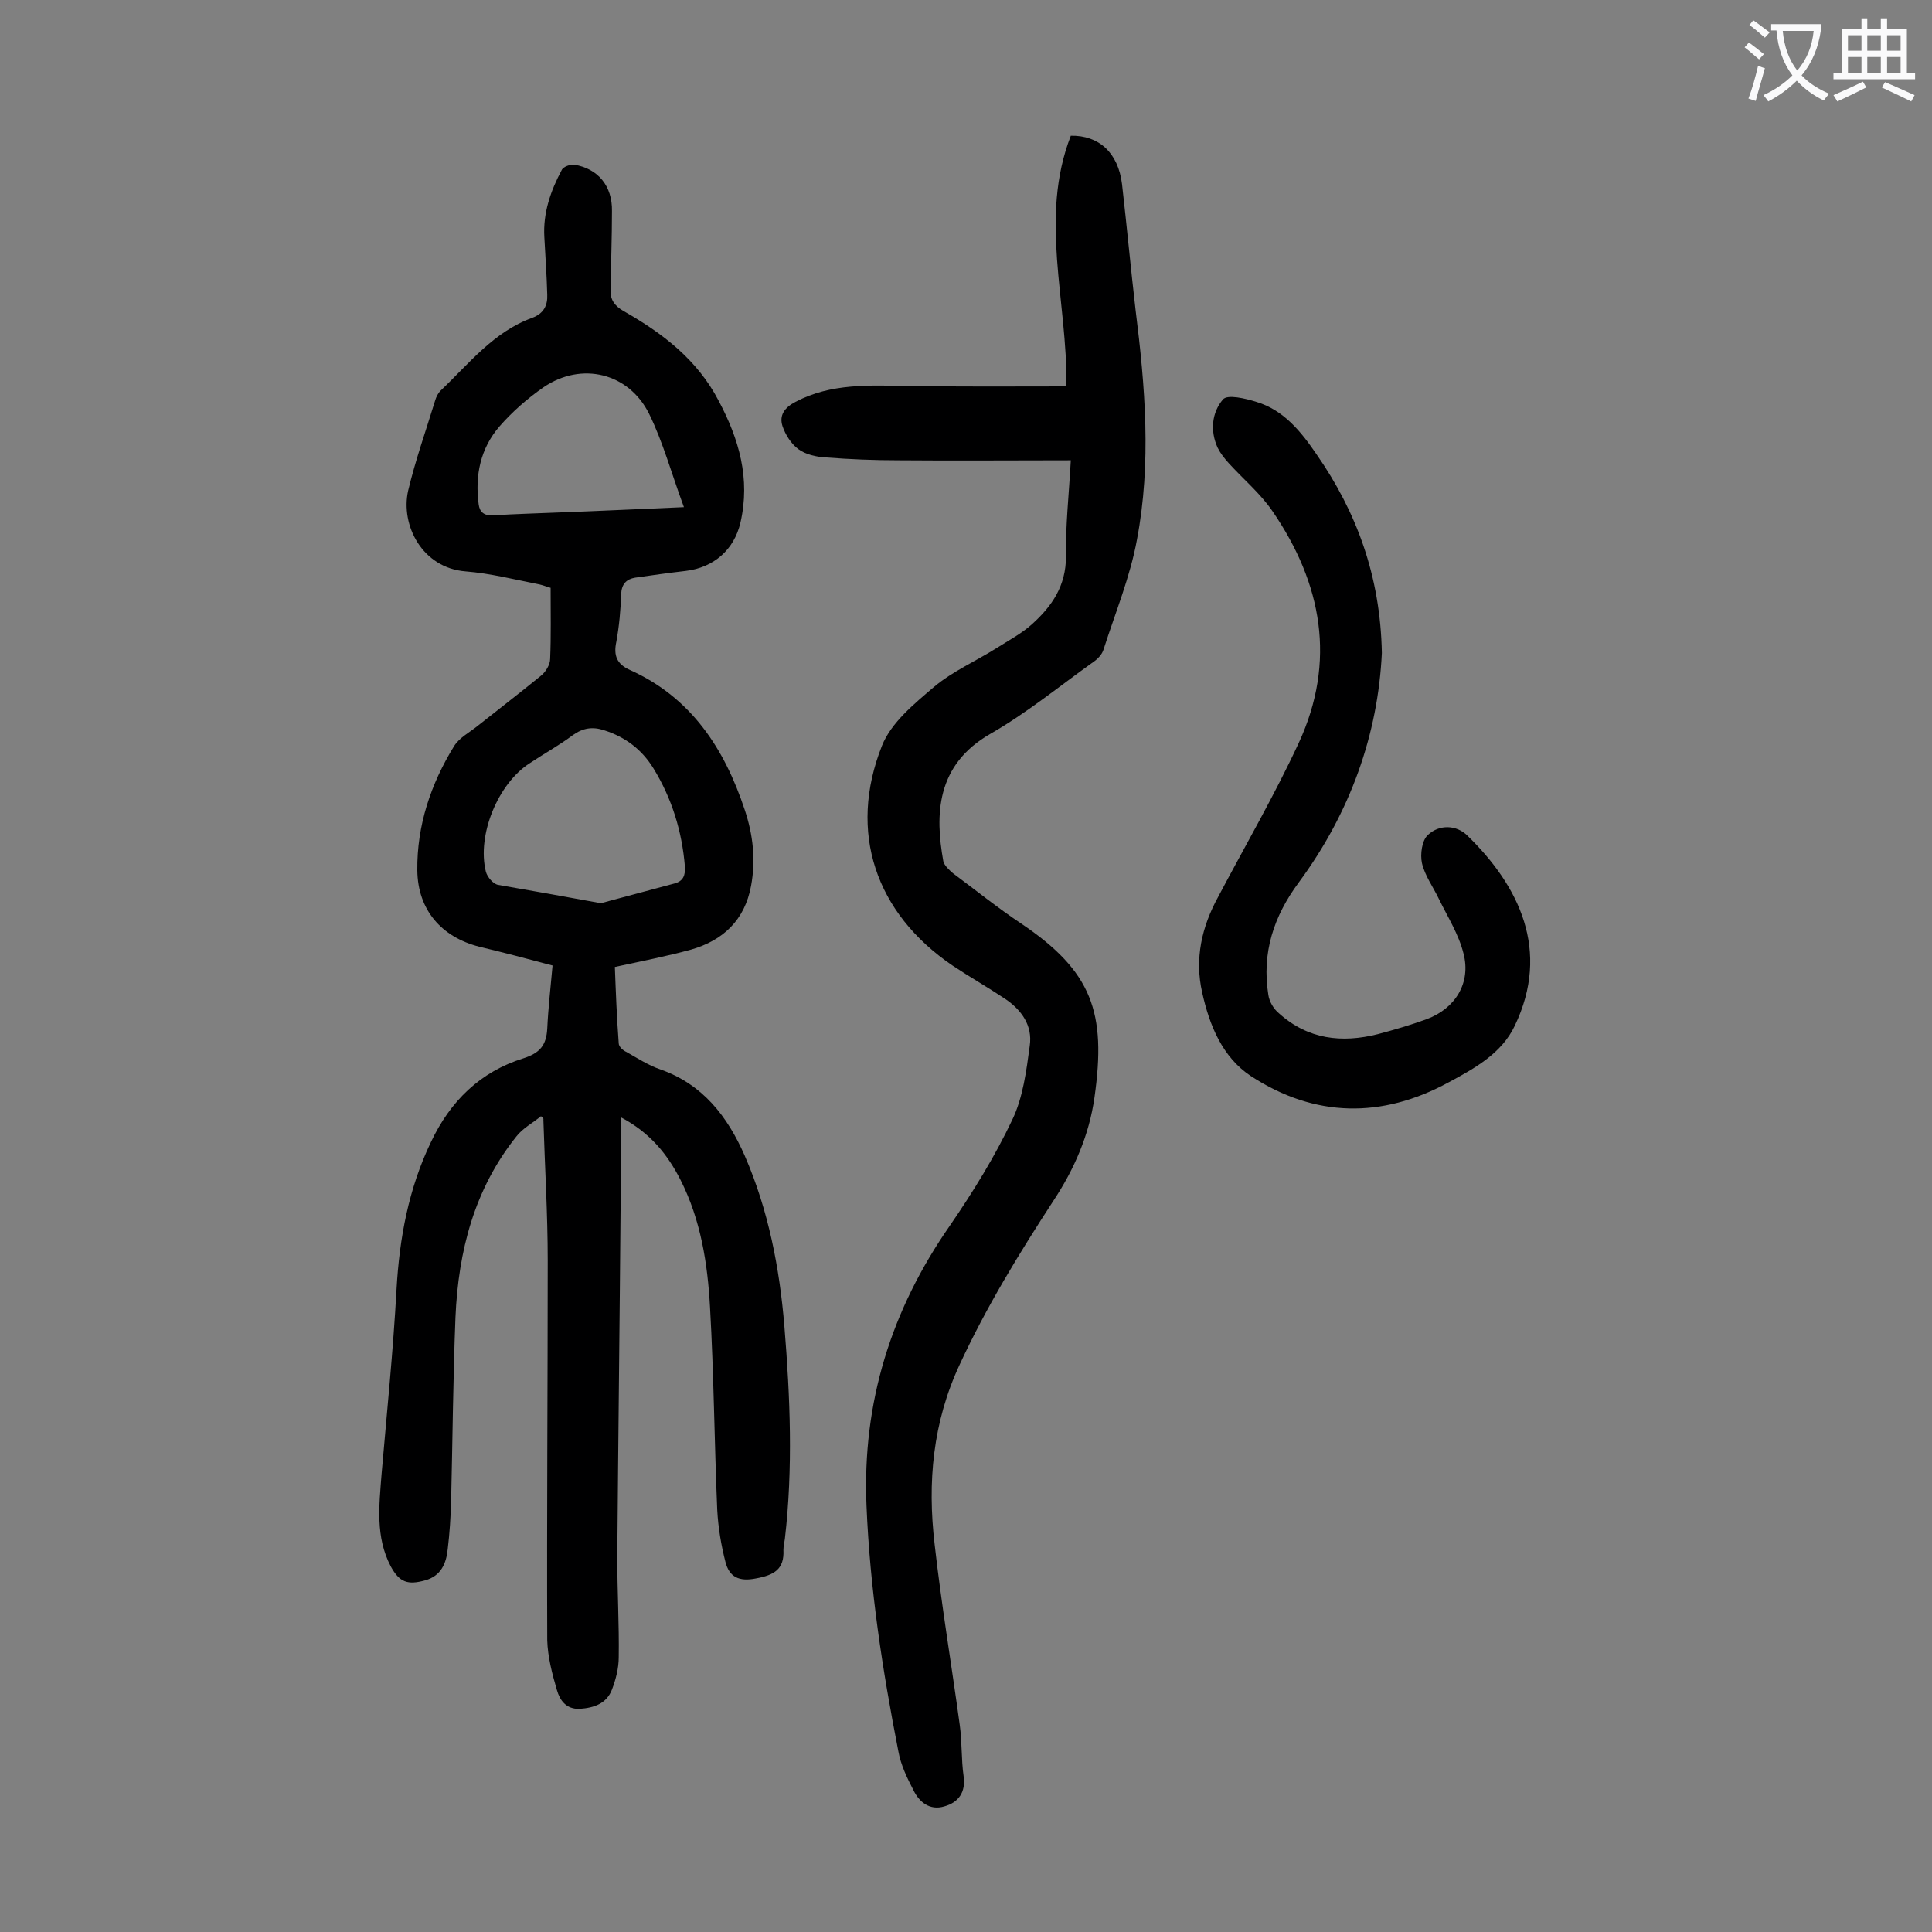
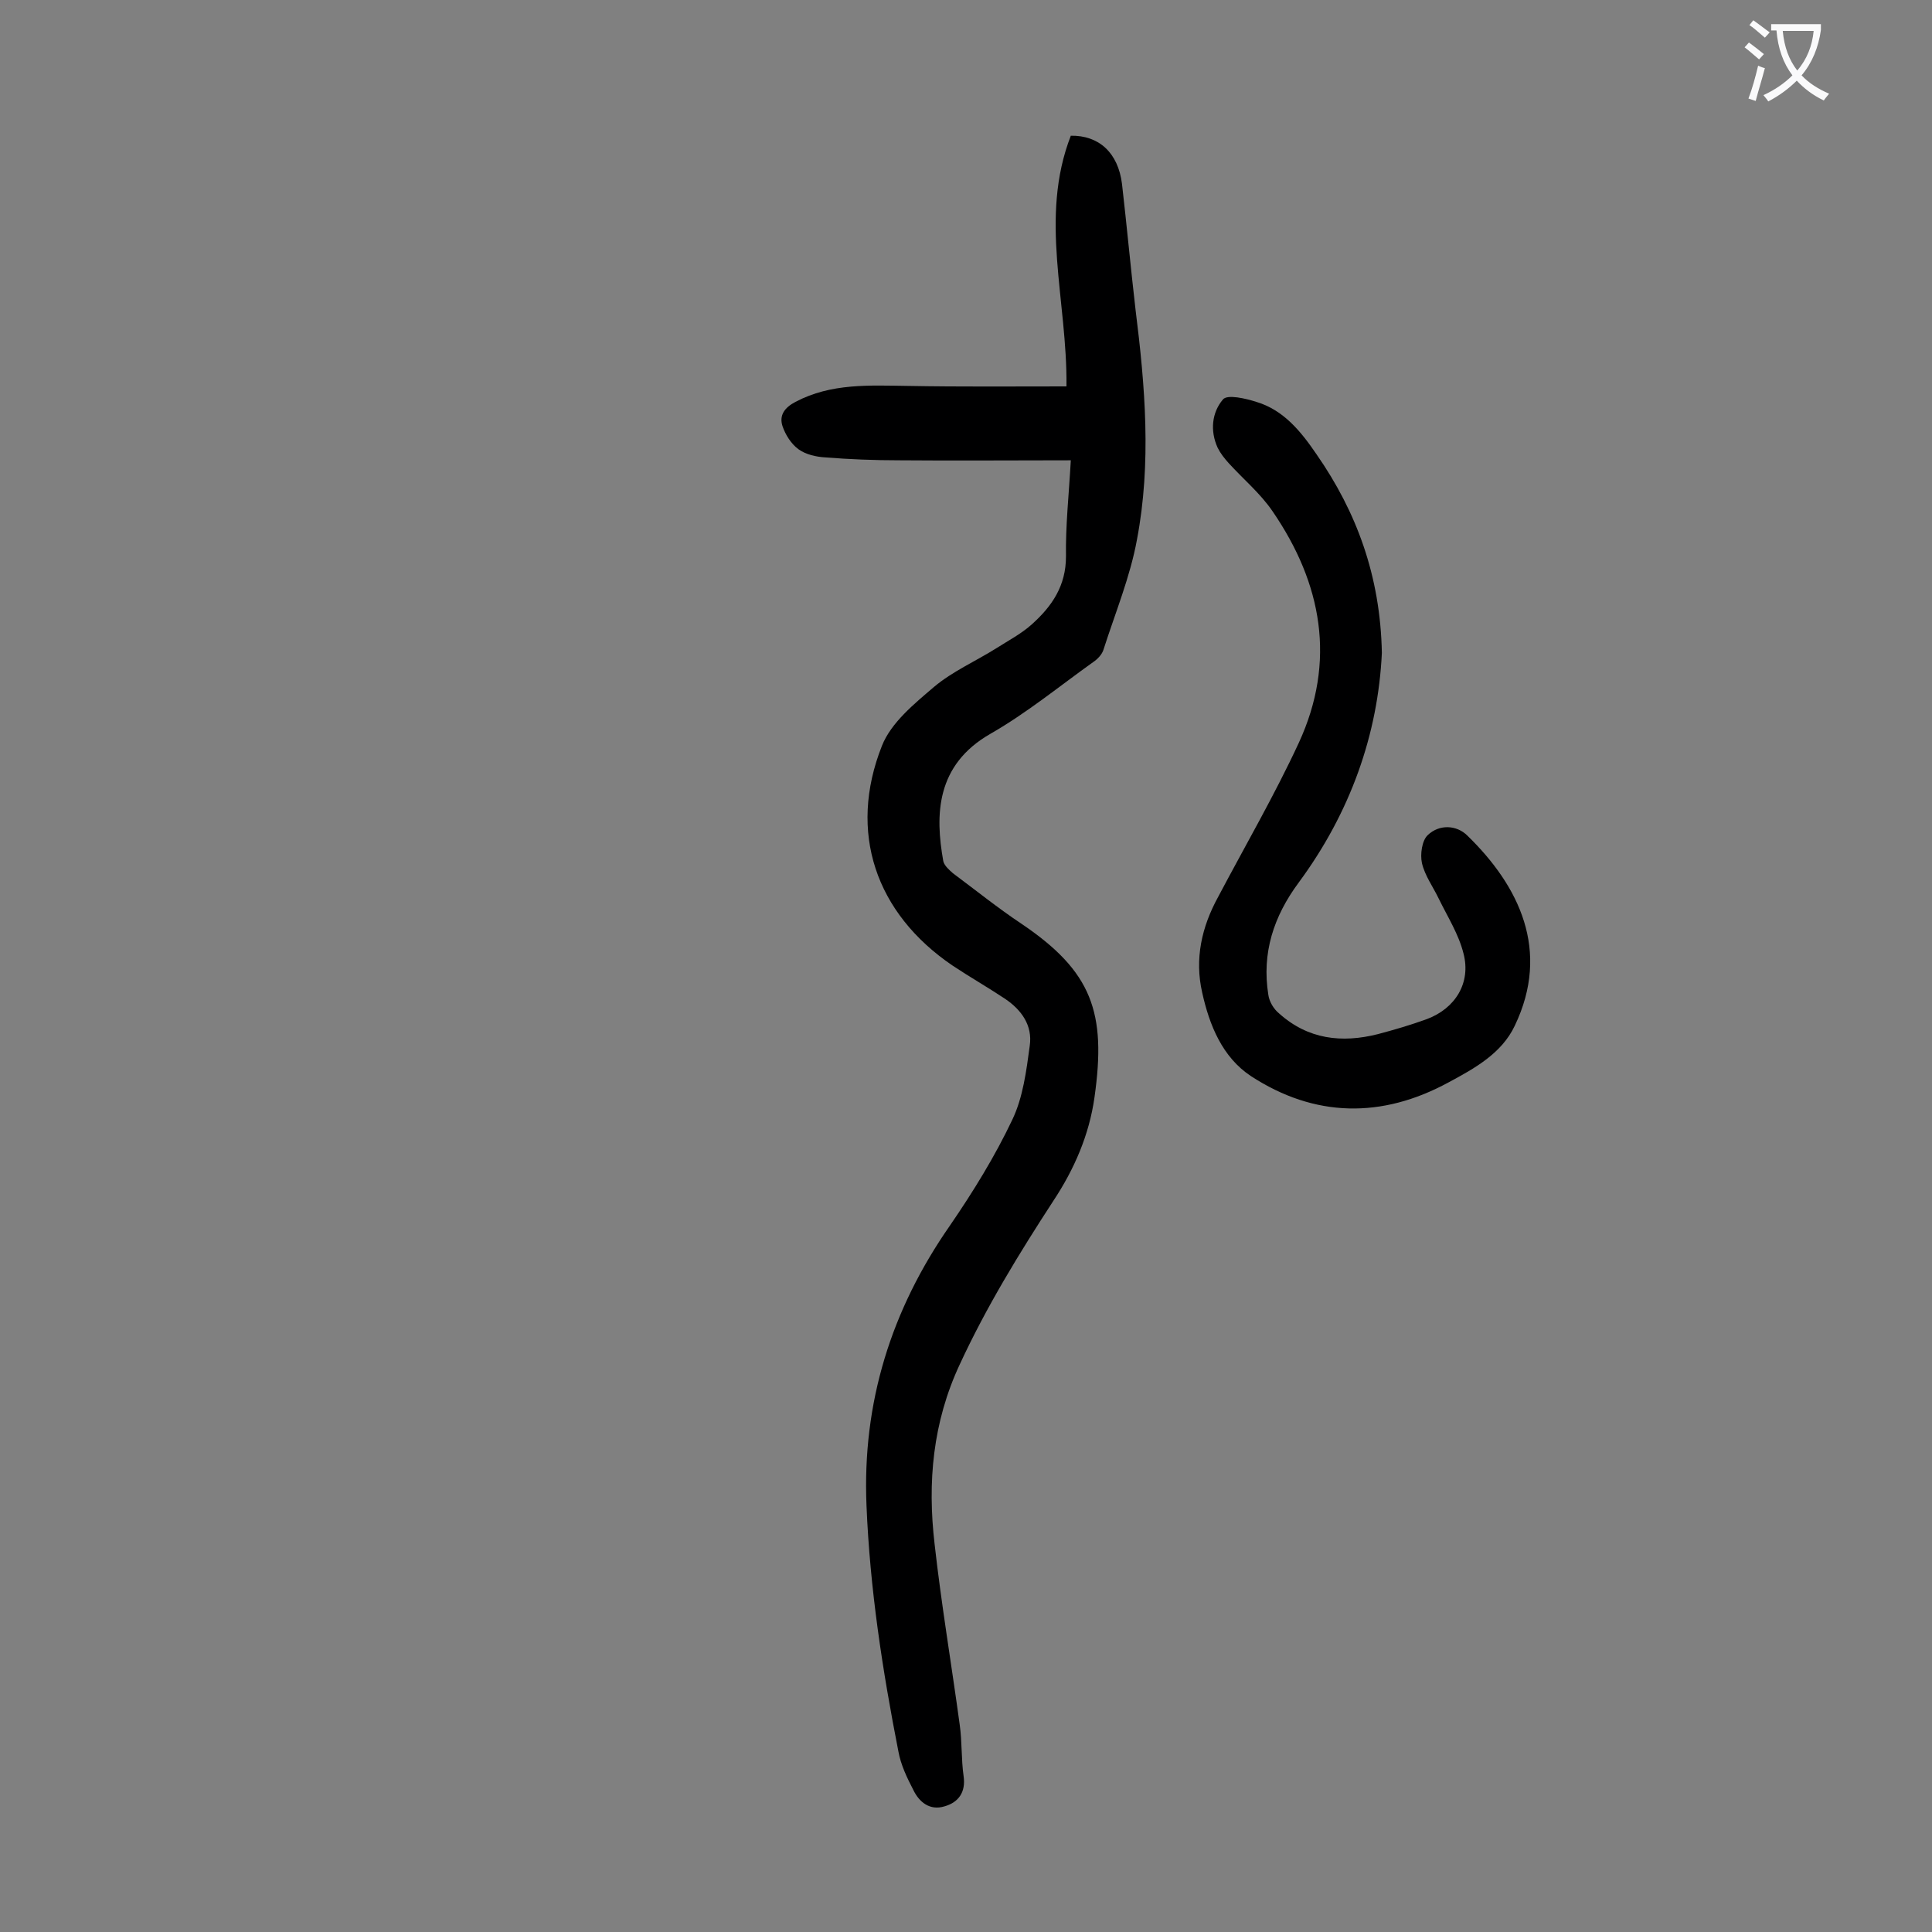
<svg xmlns="http://www.w3.org/2000/svg" enable-background="new 0 0 400 400" viewBox="0 0 400 400">
  <rect x="0" y="0" width="400" height="400" fill="#808080" stroke="none" />
  <g fill="#000001">
-     <path d="m112 231.1c-1.7 1.4-3.8 2.5-5.1 4.2-8.7 10.9-12 23.7-12.6 37.4-.5 12.7-.6 25.4-.9 38.1-.1 3.3-.3 6.6-.7 9.9-.3 3-1.4 5.6-4.7 6.5-3.6 1-5.3.4-7.1-2.9-3.2-6.1-2.4-12.6-1.9-19.1 1.1-12.8 2.4-25.5 3.1-38.3.6-10.6 2.5-20.8 7.1-30.4 4-8.5 10.2-14.6 19.2-17.4 3.4-1.1 4.7-2.7 4.9-6.1.2-4.3.7-8.6 1.1-13.1-5.2-1.4-10.2-2.7-15.2-3.9-7.8-2-12.7-7.6-12.8-15.8-.1-9.3 2.8-17.9 7.6-25.7 1.1-1.8 3.3-2.9 5-4.3 4.3-3.4 8.7-6.8 13-10.3 1-.8 1.9-2.3 1.9-3.5.2-4.7.1-9.5.1-14.7-.5-.1-1.4-.5-2.3-.7-5.1-1-10.2-2.3-15.3-2.7-9-.7-13.5-9.6-11.9-16.7 1.5-6.3 3.7-12.5 5.6-18.7.2-.7.6-1.5 1.1-2 5.9-5.6 11-12.2 19-15.1 2.4-.9 3.2-2.6 3.1-4.8-.1-4-.4-7.9-.6-11.9-.3-5 1.3-9.6 3.6-13.9.3-.7 1.8-1.2 2.6-1.1 4.9.8 7.9 4.4 7.8 9.6 0 5.4-.2 10.8-.3 16.2-.1 2.1.8 3.4 2.7 4.5 8.1 4.6 15.3 10.1 19.7 18.6 4.2 7.9 6.6 16.1 4.5 25.2-1.3 5.6-5.5 9.3-11.3 10-3.5.4-7 .9-10.5 1.4-1.8.3-2.8 1.3-2.9 3.4-.1 3.3-.4 6.6-1 9.9-.6 2.8.1 4.6 2.8 5.8 12.7 5.7 19.6 16.3 23.8 29 1.7 5.1 2.3 10.3 1.3 15.7-1.3 7.1-5.8 11.3-12.4 13.2-5.1 1.4-10.3 2.4-15.8 3.6.2 5.3.4 10.5.8 15.8 0 .7.9 1.5 1.6 1.8 2.3 1.3 4.6 2.8 7 3.6 8.8 3.1 13.9 9.7 17.5 17.9 4.9 11.3 7.2 23.2 8.2 35.3 1.2 14.7 1.8 29.4.1 44-.1.8-.3 1.5-.3 2.3.2 4-1.9 5.2-5.7 5.9-3.5.7-5.5-.3-6.3-3.4-.9-3.5-1.5-7.1-1.7-10.7-.6-14-.7-28.1-1.5-42.1-.5-9-1.9-18-6.1-26.3-2.7-5.3-6.3-9.8-12.4-13v17c-.2 24.8-.5 49.5-.7 74.3 0 6.8.4 13.7.3 20.5 0 2.3-.6 4.6-1.4 6.7-1.1 2.9-3.7 3.8-6.7 4-2.8.1-4.1-1.8-4.7-3.9-1-3.4-1.9-6.9-2-10.3-.1-26.2.1-52.4.1-78.6 0-9.7-.6-19.4-.9-29.2.1-.2-.2-.5-.5-.7zm12.4-44.1c4.8-1.3 10.1-2.7 15.3-4.1 1.8-.5 2.2-1.7 2.1-3.5-.6-7.3-2.7-14.1-6.5-20.3-2.4-3.9-5.8-6.5-10.2-7.9-2.4-.8-4.4-.5-6.5 1-2.8 2.1-5.9 3.8-8.9 5.8-6.6 4.2-11 14.9-9.1 22.5.3 1.1 1.5 2.5 2.5 2.7 6.9 1.2 13.7 2.4 21.3 3.8zm17.2-82c-2.6-7-4.3-13.4-7.2-19.3-4.2-8.5-14-10.9-21.9-5.5-3.3 2.3-6.5 5.1-9.1 8.1-3.9 4.5-5.1 10.1-4.3 16.1.2 1.6 1.1 2.4 3 2.3 4.5-.3 9-.4 13.6-.6 8.2-.3 16.4-.7 25.9-1.1z" />
    <path d="m221.7 95.3c-12.2 0-23.9.1-35.6 0-5.1 0-10.2-.2-15.2-.6-1.9-.1-4.1-.6-5.6-1.7s-2.7-3-3.3-4.8c-.7-2.2.4-3.8 2.7-5 7.4-3.9 15.3-3.4 23.3-3.3 10.9.2 21.8.1 32.8.1.2-17.8-5.7-34.9.9-51.9 5.8-.1 9.8 3.5 10.6 10 1 8.7 1.8 17.4 2.8 26 2 15.9 3.3 31.8.3 47.6-1.4 7.7-4.5 15.2-6.9 22.7-.3 1.1-1.3 2.1-2.2 2.7-7 5-13.7 10.5-21.2 14.8-11.4 6.5-11.5 16.9-9.8 26.4.2.9 1.2 1.8 2 2.5 4.7 3.5 9.3 7.2 14.1 10.4 14.7 9.9 17.7 18.4 15.2 36-1.1 7.8-4.2 14.9-8.5 21.4-7.1 10.9-13.9 22-19.4 33.9-5.6 12-6.7 24.4-5.2 37.2 1.4 12.5 3.5 24.9 5.2 37.4.5 3.5.3 7.1.8 10.6.5 3.4-1.1 5.5-4 6.3-3 .9-5.2-.9-6.4-3.4-1.3-2.5-2.6-5.2-3.1-8-3.3-16.8-5.9-33.7-6.6-50.9-.9-21.3 5.1-40.5 17.3-58 4.8-7 9.3-14.3 12.9-21.9 2.2-4.6 2.9-10.1 3.6-15.3.6-4.2-1.7-7.4-5.1-9.7-3.6-2.4-7.3-4.5-10.9-6.9-15.9-10.8-21.7-27.6-14.6-45.5 1.9-4.8 6.7-8.7 10.8-12.2 3.8-3.2 8.6-5.3 12.9-8 2.5-1.6 5.2-3 7.4-5 4.1-3.7 7-7.9 7-14-.1-6.4.6-12.7 1-19.9z" />
    <path d="m286.1 135.2c-.8 16.8-6.5 33-17.2 47.5-5.2 7-7.7 14.6-6.3 23.3.2 1.4 1.1 2.9 2.2 3.8 6 5.4 13 6.2 20.5 4.3 3.4-.9 6.8-1.9 10.1-3.1 5.9-2.2 9.2-7.5 7.6-13.6-1-4-3.3-7.6-5.1-11.3-1.2-2.5-2.9-4.8-3.5-7.4-.4-1.8 0-4.7 1.2-5.8 2.4-2.3 6-2.1 8.2.1 10.7 10.4 17.3 23.8 9.8 39.4-2.7 5.7-8.3 8.8-13.7 11.7-13.8 7.5-27.7 7.3-40.9-1.3-5.9-3.9-8.6-10.5-10.1-17.3-1.6-7-.1-13.6 3.3-19.8 5.6-10.6 11.7-21.1 16.7-31.9 7.8-16.9 4.8-33-5.4-47.9-2.5-3.7-6.1-6.7-9.1-10-.9-1-1.7-2-2.3-3.2-1.6-3.5-1.2-7.3 1.1-10 .9-1.1 4.7-.2 6.9.5 5.7 1.7 9.3 6.2 12.5 10.9 8.2 11.8 13.2 25.1 13.5 41.1z" />
  </g>
  <path d="m362.1 8.8c1.1.8 2.1 1.6 3.1 2.4l-1 1.1c-1.3-1.1-2.3-2-3-2.5zm1.9 4.8c.5.2.9.4 1.4.5-.6 2.3-1.3 4.5-1.9 6.8l-1.5-.5c.8-2.1 1.4-4.3 2-6.8zm-1-9.4c1.3.9 2.4 1.8 3.4 2.5l-1 1.1c-1.4-1.2-2.4-2.1-3.2-2.6zm3.7 2.2v-1.4h10.3v1.2c-.5 3.6-1.8 6.8-4 9.4 1.5 1.6 3.4 2.8 5.7 3.8-.3.4-.7.8-1.1 1.4-2.3-1.1-4.1-2.5-5.6-4.1-1.6 1.6-3.6 3.1-5.9 4.3-.3-.5-.7-.9-1-1.3 2.4-1.1 4.4-2.5 6-4.1-1.9-2.5-3-5.6-3.3-9.3h-1.1zm8.8 0h-6.4c.3 3.3 1.3 6 3 8.2 2-2.3 3.1-5.1 3.4-8.2z" fill="#fafafb" />
-   <path d="m385.3 3.8h1.3v2.2h2.8v-2.2h1.3v2.2h4.1v9.1h1.7v1.3h-16.9v-1.3h1.7v-9.1h4.1v-2.2zm.4 13.1.7 1.2c-1.8.9-3.8 1.9-6 2.9-.2-.4-.5-.8-.8-1.3 2.3-1 4.3-1.9 6.1-2.8zm-3.1-6.4h2.8v-3.2h-2.8zm0 4.6h2.8v-3.3h-2.8zm4-4.6h2.8v-3.2h-2.8zm0 4.6h2.8v-3.3h-2.8zm3.7 1.9c2.1.9 4.1 1.8 6.1 2.7l-.7 1.3c-2.2-1.1-4.2-2-6.1-2.9zm3.2-9.7h-2.8v3.2h2.8zm-2.8 7.8h2.8v-3.3h-2.8z" fill="#fafafb" />
</svg>